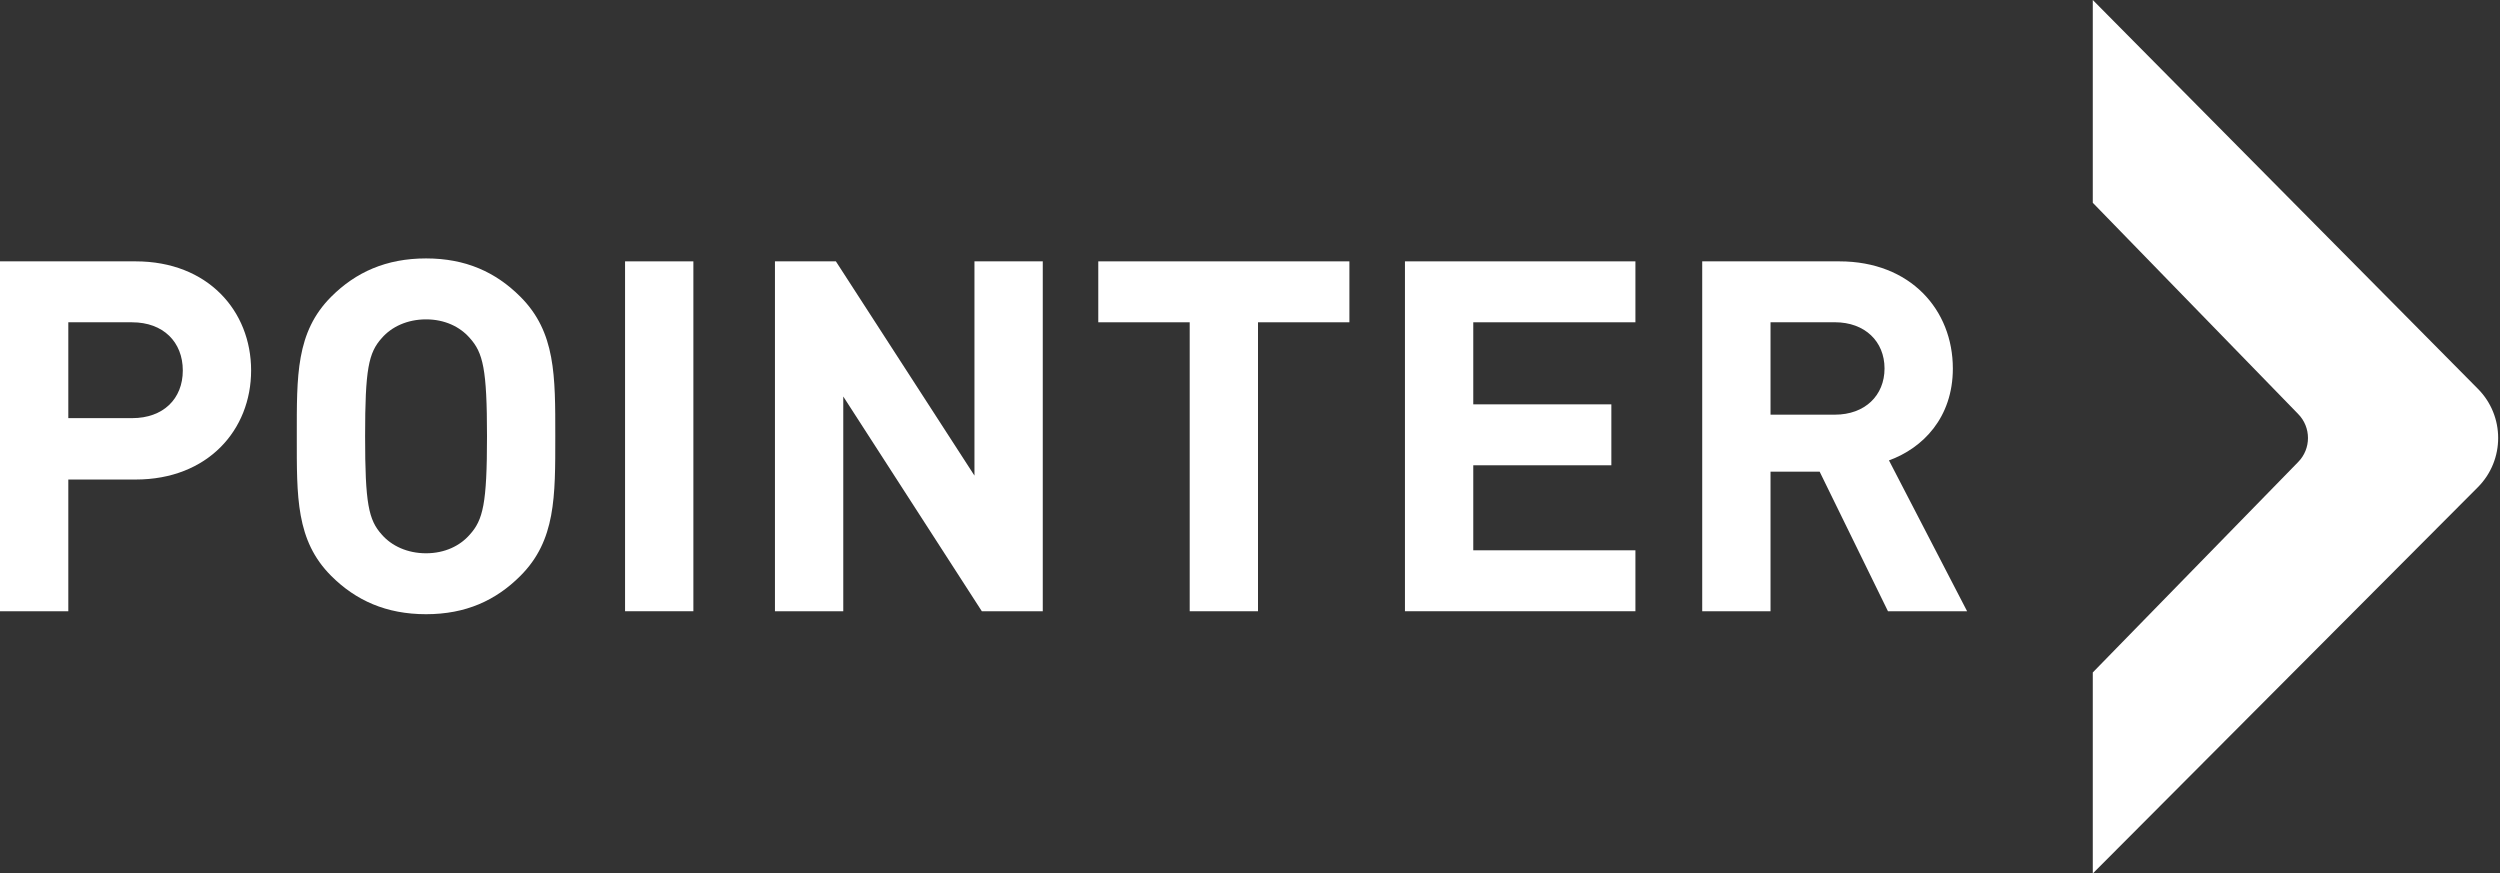
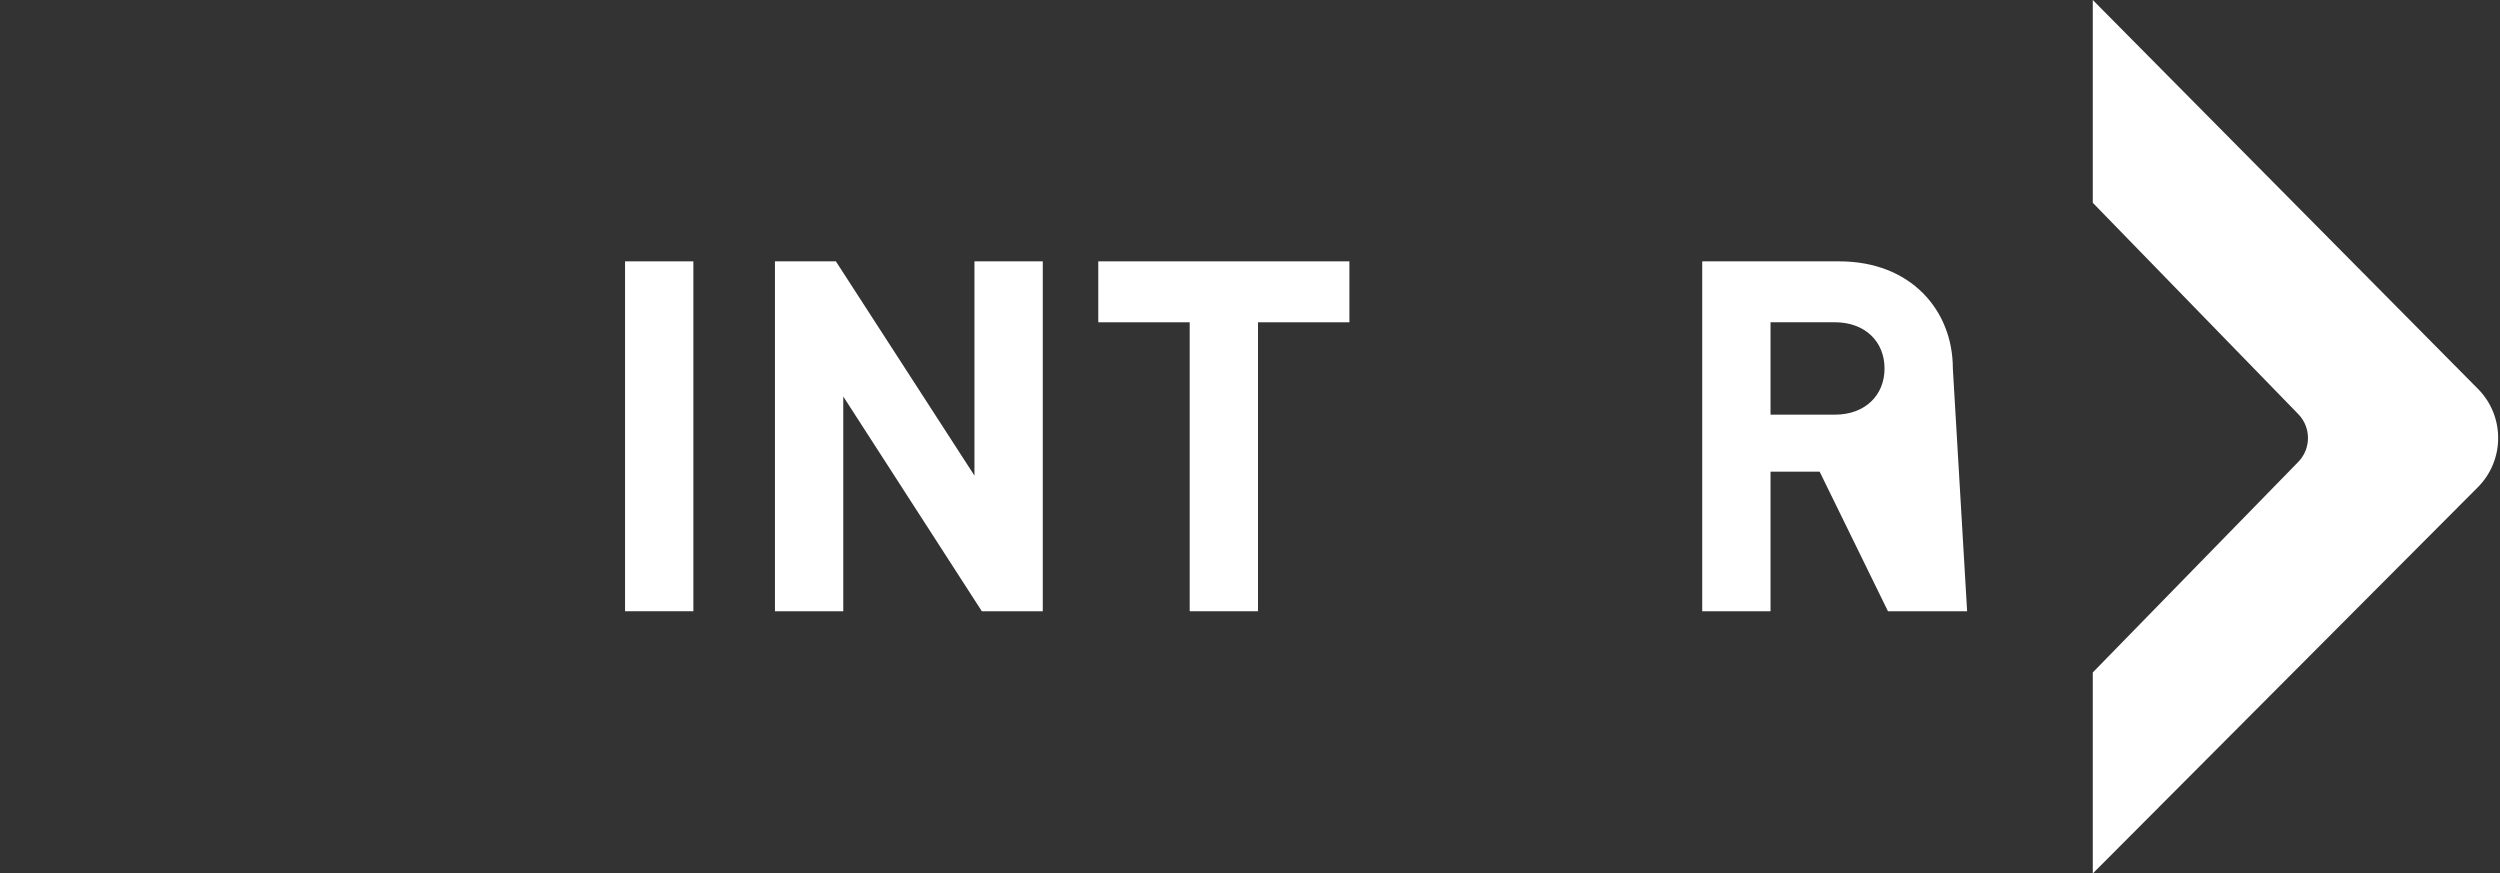
<svg xmlns="http://www.w3.org/2000/svg" width="166" height="58" viewBox="0 0 166 58" fill="none">
  <rect x="0" y="0" width="166" height="58" fill="#333333" stroke="none" />
  <path d="M138.961 58L164.527 32.354C166.328 30.548 166.328 27.618 164.527 25.812L138.961 0V13.465L152.586 27.477C153.471 28.365 153.471 29.804 152.586 30.69L138.961 44.651V58Z" fill="white" />
-   <path d="M9.005 31.842H4.536V40.587H0V17.354H9.005C13.802 17.354 16.674 20.65 16.674 24.597C16.674 28.545 13.803 31.841 9.005 31.841V31.842ZM8.777 21.4H4.536V27.764H8.777C10.834 27.764 12.138 26.49 12.138 24.599C12.138 22.707 10.834 21.401 8.777 21.401V21.4Z" fill="white" />
-   <path d="M34.554 38.238C32.923 39.869 30.932 40.783 28.289 40.783C25.646 40.783 23.624 39.869 21.991 38.238C19.642 35.889 19.707 32.985 19.707 28.971C19.707 24.957 19.642 22.054 21.991 19.704C23.622 18.073 25.646 17.159 28.289 17.159C30.932 17.159 32.923 18.073 34.554 19.704C36.905 22.053 36.871 24.957 36.871 28.971C36.871 32.985 36.905 35.889 34.554 38.238ZM31.194 22.445C30.541 21.695 29.529 21.206 28.289 21.206C27.049 21.206 26.005 21.695 25.352 22.445C24.471 23.425 24.243 24.501 24.243 28.971C24.243 33.441 24.471 34.519 25.352 35.498C26.005 36.248 27.049 36.738 28.289 36.738C29.529 36.738 30.541 36.248 31.194 35.498C32.075 34.519 32.337 33.442 32.337 28.971C32.337 24.5 32.075 23.425 31.194 22.445Z" fill="white" />
  <path d="M41.504 40.587V17.354H46.04V40.586H41.504V40.587Z" fill="white" />
  <path d="M65.194 40.587L55.993 26.328V40.587H51.457V17.354H55.503L64.704 31.58V17.354H69.24V40.586H65.194V40.587Z" fill="white" />
  <path d="M83.531 21.4V40.587H78.996V21.4H72.926V17.354H89.6V21.4H83.53H83.531Z" fill="white" />
-   <path d="M93.289 40.587V17.354H108.592V21.4H97.825V26.849H106.994V30.895H97.825V36.54H108.592V40.586H93.289V40.587Z" fill="white" />
-   <path d="M125.361 40.587L120.825 31.32H117.563V40.587H113.027V17.354H122.131C126.863 17.354 129.669 20.584 129.669 24.468C129.669 27.73 127.678 29.754 125.427 30.57L130.616 40.587H125.363H125.361ZM121.837 21.4H117.563V27.534H121.837C123.829 27.534 125.133 26.261 125.133 24.466C125.133 22.672 123.829 21.398 121.837 21.398V21.4Z" fill="white" />
+   <path d="M125.361 40.587L120.825 31.32H117.563V40.587H113.027V17.354H122.131C126.863 17.354 129.669 20.584 129.669 24.468L130.616 40.587H125.363H125.361ZM121.837 21.4H117.563V27.534H121.837C123.829 27.534 125.133 26.261 125.133 24.466C125.133 22.672 123.829 21.398 121.837 21.398V21.4Z" fill="white" />
</svg>